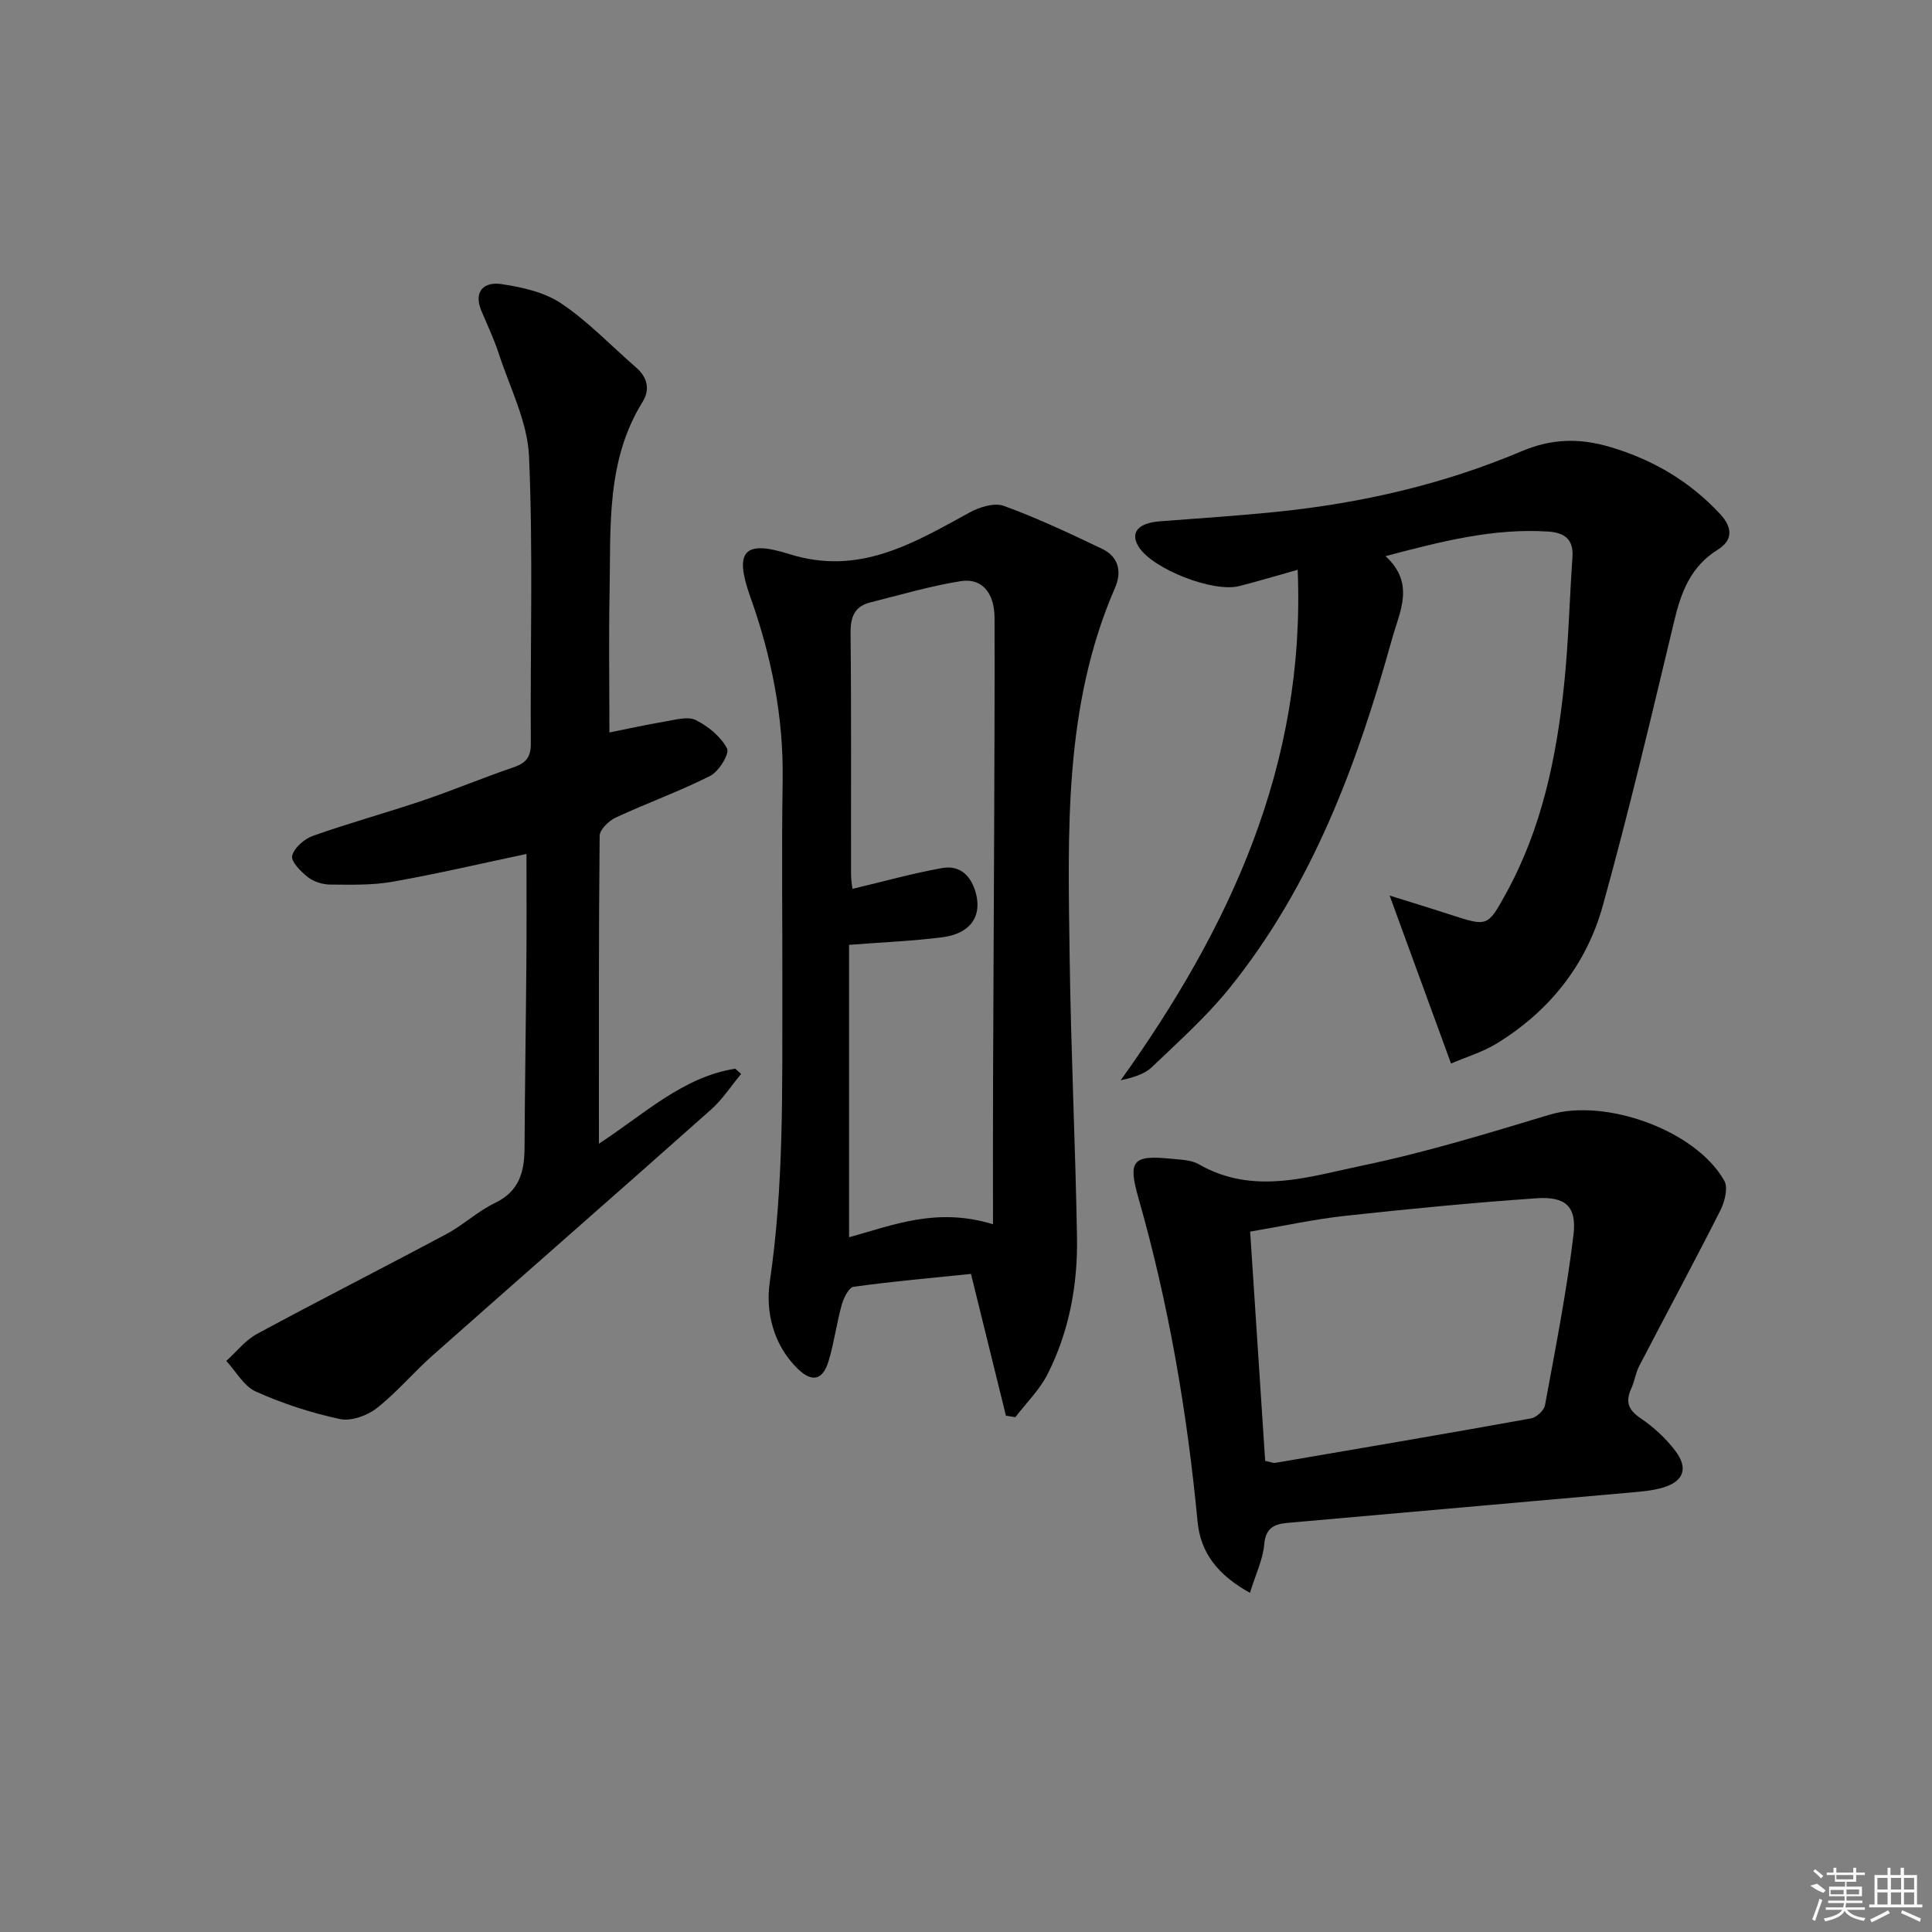
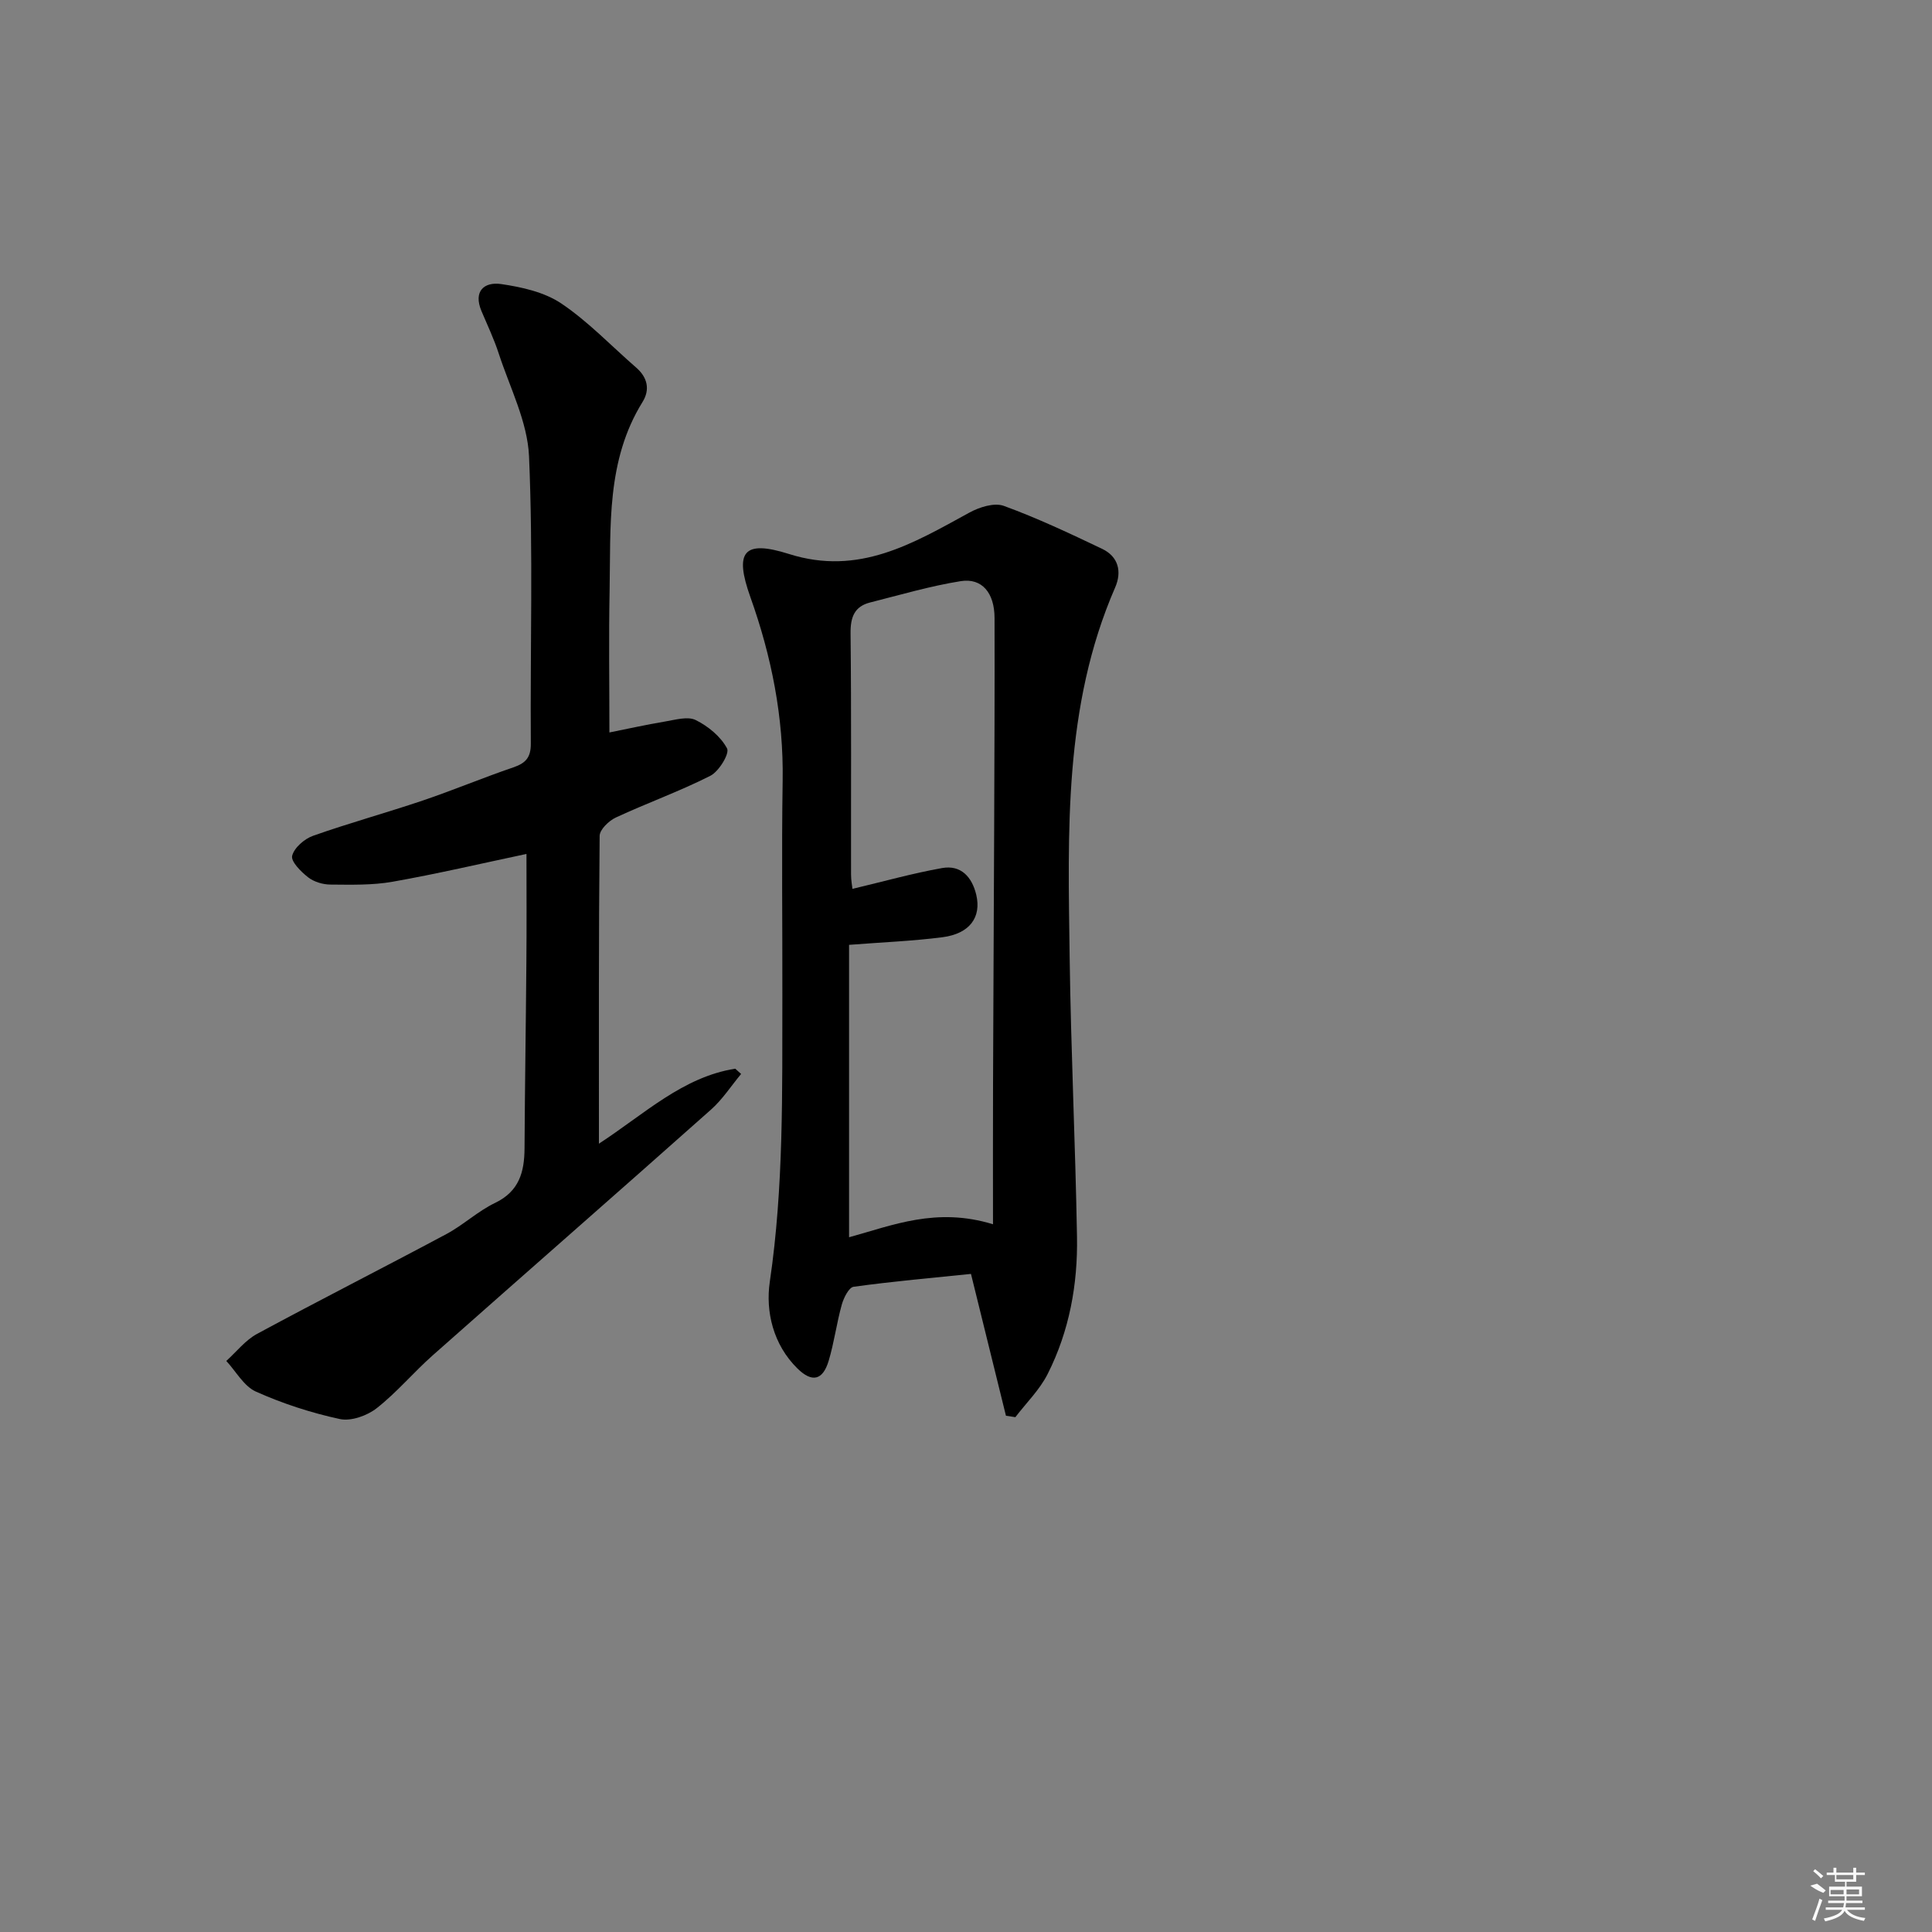
<svg xmlns="http://www.w3.org/2000/svg" enable-background="new 0 0 400 400" viewBox="0 0 400 400">
  <rect x="0" y="0" width="400" height="400" fill="#808080" stroke="none" />
  <path d="m208.27 293.11c-2.35-9.55-4.71-19.1-7.24-29.36-7.93.81-16.14 1.54-24.3 2.66-.99.14-2.06 2.31-2.45 3.71-1.07 3.83-1.57 7.81-2.71 11.61-1.21 4.05-3.44 4.58-6.47 1.6-5.02-4.94-6.63-11.78-5.72-17.96 2.9-19.71 2.56-39.46 2.6-59.24.03-14.82-.17-29.65.06-44.47.21-13.16-2.29-25.73-6.69-38.06-3.34-9.37-1.44-11.89 8.01-8.9 14.48 4.58 25.68-2.19 37.34-8.57 2.06-1.13 5.14-2.11 7.11-1.4 6.95 2.53 13.68 5.71 20.37 8.9 3.38 1.61 4.13 4.72 2.7 8-10.71 24.6-9.76 50.63-9.42 76.55.26 19.28 1.18 38.56 1.52 57.84.18 9.88-1.58 19.55-6.07 28.44-1.65 3.28-4.43 5.99-6.69 8.95-.64-.1-1.29-.2-1.95-.3zm-2.68-39.64c0-10.23-.03-19.65.01-29.08.06-17.49.16-34.97.23-52.46.05-14.66.12-29.32.08-43.98-.01-5.2-2.6-8.33-7-7.63-6.32 1.01-12.52 2.84-18.74 4.41-3.26.82-4.1 3.02-4.07 6.36.18 16.66.07 33.32.1 49.97 0 1.21.24 2.43.29 2.97 6.42-1.52 12.44-3.22 18.57-4.31 3.9-.69 6.18 1.85 7.06 5.52 1.11 4.67-1.36 8.07-6.97 8.8-6.18.8-12.44 1.04-19.36 1.58v60.54c8.97-2.45 18.05-6.3 29.8-2.69z" />
  <path d="m109 176.8c-9.23 1.95-18.42 4.11-27.7 5.75-4.21.75-8.6.62-12.91.59-1.57-.01-3.41-.57-4.62-1.52-1.47-1.15-3.58-3.27-3.28-4.44.42-1.67 2.54-3.51 4.33-4.14 7.5-2.65 15.19-4.76 22.74-7.31 6.29-2.13 12.43-4.71 18.71-6.85 2.57-.88 3.65-2.04 3.63-4.94-.14-19.83.49-39.68-.37-59.47-.32-7.18-3.98-14.24-6.28-21.3-.97-2.99-2.34-5.85-3.56-8.75-1.75-4.14.56-6.11 4.06-5.61 4.3.63 8.98 1.67 12.49 4.04 5.6 3.78 10.36 8.81 15.5 13.28 2.33 2.03 2.87 4.54 1.3 7.08-7.56 12.17-6.57 25.8-6.83 39.2-.19 9.6-.04 19.21-.04 29.24 3.56-.71 7.53-1.6 11.54-2.27 2.11-.35 4.67-1.12 6.33-.3 2.58 1.28 5.19 3.42 6.49 5.88.56 1.05-1.68 4.76-3.46 5.66-6.35 3.22-13.1 5.63-19.57 8.64-1.44.67-3.33 2.49-3.35 3.79-.21 20.82-.15 41.64-.15 63.74 9.46-6.18 17.37-13.81 28.22-15.53.41.36.81.73 1.22 1.09-2.06 2.47-3.84 5.25-6.21 7.36-19.15 17.03-38.45 33.9-57.63 50.89-3.99 3.53-7.44 7.69-11.62 10.96-1.98 1.55-5.29 2.73-7.61 2.24-5.94-1.28-11.84-3.2-17.38-5.68-2.5-1.12-4.12-4.18-6.14-6.35 2.11-1.9 3.95-4.3 6.38-5.61 12.99-7.02 26.17-13.7 39.19-20.66 3.51-1.88 6.51-4.74 10.08-6.45 4.99-2.4 6.07-6.39 6.1-11.3.07-12.83.28-25.65.38-38.48.07-7.47.02-14.91.02-22.47z" />
-   <path d="m287.71 185.42c3.92 1.23 8.4 2.59 12.85 4.04 7.41 2.4 7.47 2.36 11.22-4.44 7.45-13.5 10.49-28.26 12.06-43.36.91-8.75 1.11-17.57 1.72-26.35.27-3.77-1.8-5.05-5.07-5.26-11.29-.72-22.03 2.03-33.63 5.09 6.18 5.7 2.95 11.37 1.33 17.2-7.22 25.95-16.49 50.97-33.63 72.23-4.77 5.92-10.54 11.07-16.06 16.35-1.55 1.48-3.87 2.16-6.47 2.74 22.56-31.56 38.32-65.23 36.64-105.69-4.31 1.21-8.18 2.37-12.09 3.37-5.43 1.39-17.91-3.53-20.81-8.1-1.87-2.95-.16-4.97 4.39-5.31 8.11-.62 16.24-1.15 24.33-1.98 17.43-1.79 34.41-5.69 50.56-12.53 6.24-2.64 11.98-2.75 18.32-.87 8.85 2.62 16.38 7.05 22.69 13.79 2.69 2.87 2.75 5.5-.41 7.46-5.61 3.49-7.59 8.77-9.03 14.81-4.71 19.68-9.36 39.39-14.77 58.88-3.4 12.26-11.08 21.91-22.05 28.6-2.9 1.76-6.26 2.76-9.38 4.1-4.29-11.76-8.4-22.99-12.71-34.77z" />
-   <path d="m258.79 329.78c-6.8-3.77-10.24-8.39-10.85-14.78-2.16-22.68-5.98-45.04-12.24-66.97-2.19-7.69-1.24-8.93 6.69-8.13 1.97.2 4.19.22 5.82 1.15 11.26 6.49 22.74 2.58 33.84.27 13.1-2.72 25.97-6.67 38.81-10.54 11.46-3.45 30.22 3.17 36.14 13.69.82 1.46.08 4.35-.82 6.14-5.47 10.8-11.21 21.45-16.79 32.19-.76 1.46-.97 3.19-1.66 4.69-1.25 2.74-.61 4.44 1.98 6.18 2.7 1.82 5.23 4.16 7.19 6.77 2.7 3.6 1.64 6.29-2.59 7.54-2.04.61-4.23.81-6.37 1-23.81 2.12-47.62 4.2-71.42 6.32-2.65.24-4.48 1.01-4.77 4.41-.27 3.16-1.77 6.21-2.96 10.07zm.04-74.79c1.06 16.2 2.09 31.89 3.11 47.46 1.16.25 1.66.5 2.1.42 17.65-3.02 35.31-6.02 52.93-9.2 1.13-.2 2.7-1.64 2.9-2.72 2.16-11.72 4.47-23.43 5.9-35.24.72-5.95-1.65-8.04-7.66-7.62-13.24.92-26.45 2.2-39.64 3.64-6.4.7-12.7 2.09-19.64 3.26z" />
+   <path d="m287.71 185.42z" />
  <g fill="#fafafa">
    <path d="m374.8 390.4 1.4-.4c.7.5 1.3 1 1.8 1.4l-.5.5c-1.5-.6-2.1-1.1-2.7-1.5zm1 7.3-.6-.3c.5-1.4 1.1-2.8 1.5-4.3.2.1.4.2.6.3-.5 1.3-1 2.8-1.5 4.3zm-.4-10.3.4-.4c.4.3 1 .8 1.7 1.4l-.5.5c-.4-.5-1-1-1.6-1.5zm2.5.3h1.7v-1h.6v1h3.5v-1h.6v1h1.8v.5h-1.8v1.4h-2v1h3.2v2h-3.2v.9h3.3v.5h-3.4c0 .3-.1.6-.1.9h4v.5h-3.7c.7.9 1.9 1.5 3.8 1.7-.1.2-.2.4-.3.6-2.1-.4-3.5-1.1-4-2.1-.4 1-1.8 1.7-4 2.2-.1-.2-.2-.4-.3-.6 2.1-.4 3.4-1 3.8-1.8h-3.4v-.5h3.6c.1-.3.1-.6.2-.9h-3.3v-.5h3.4c0-.3 0-.6 0-.9h-3.2v-2h3.3v-1h-2.1v-1.4h-1.7v-.5zm1.1 3.5v1h2.7c0-.3 0-.4 0-.4 0-.1 0-.2 0-.2 0-.1 0-.2 0-.3h-2.7zm1.2-3v.9h3.5v-.9zm4.7 3h-2.6v.6.4h2.6z" />
-     <path d="m393.6 386.7h.6v1.5h2.7v6.1h1.1v.6h-11v-.6h1.1v-6.1h2.7v-1.5h.6v1.5h2.1v-1.5zm-2.7 8.8.4.6c-1.2.6-2.5 1.3-3.8 1.9-.1-.2-.2-.4-.3-.6 1.2-.6 2.5-1.2 3.7-1.9zm-2.2-6.7v2.4h2.1v-2.4zm0 3v2.5h2.1v-2.5zm2.8-3v2.4h2.1v-2.4zm0 3v2.5h2.1v-2.5zm6 6.1c-1.4-.7-2.7-1.3-3.9-1.8l.2-.6c1.5.6 2.7 1.2 3.9 1.7zm-1.2-9.1h-2.1v2.4h2.1zm-2.1 3v2.5h2.1v-2.5z" />
  </g>
</svg>